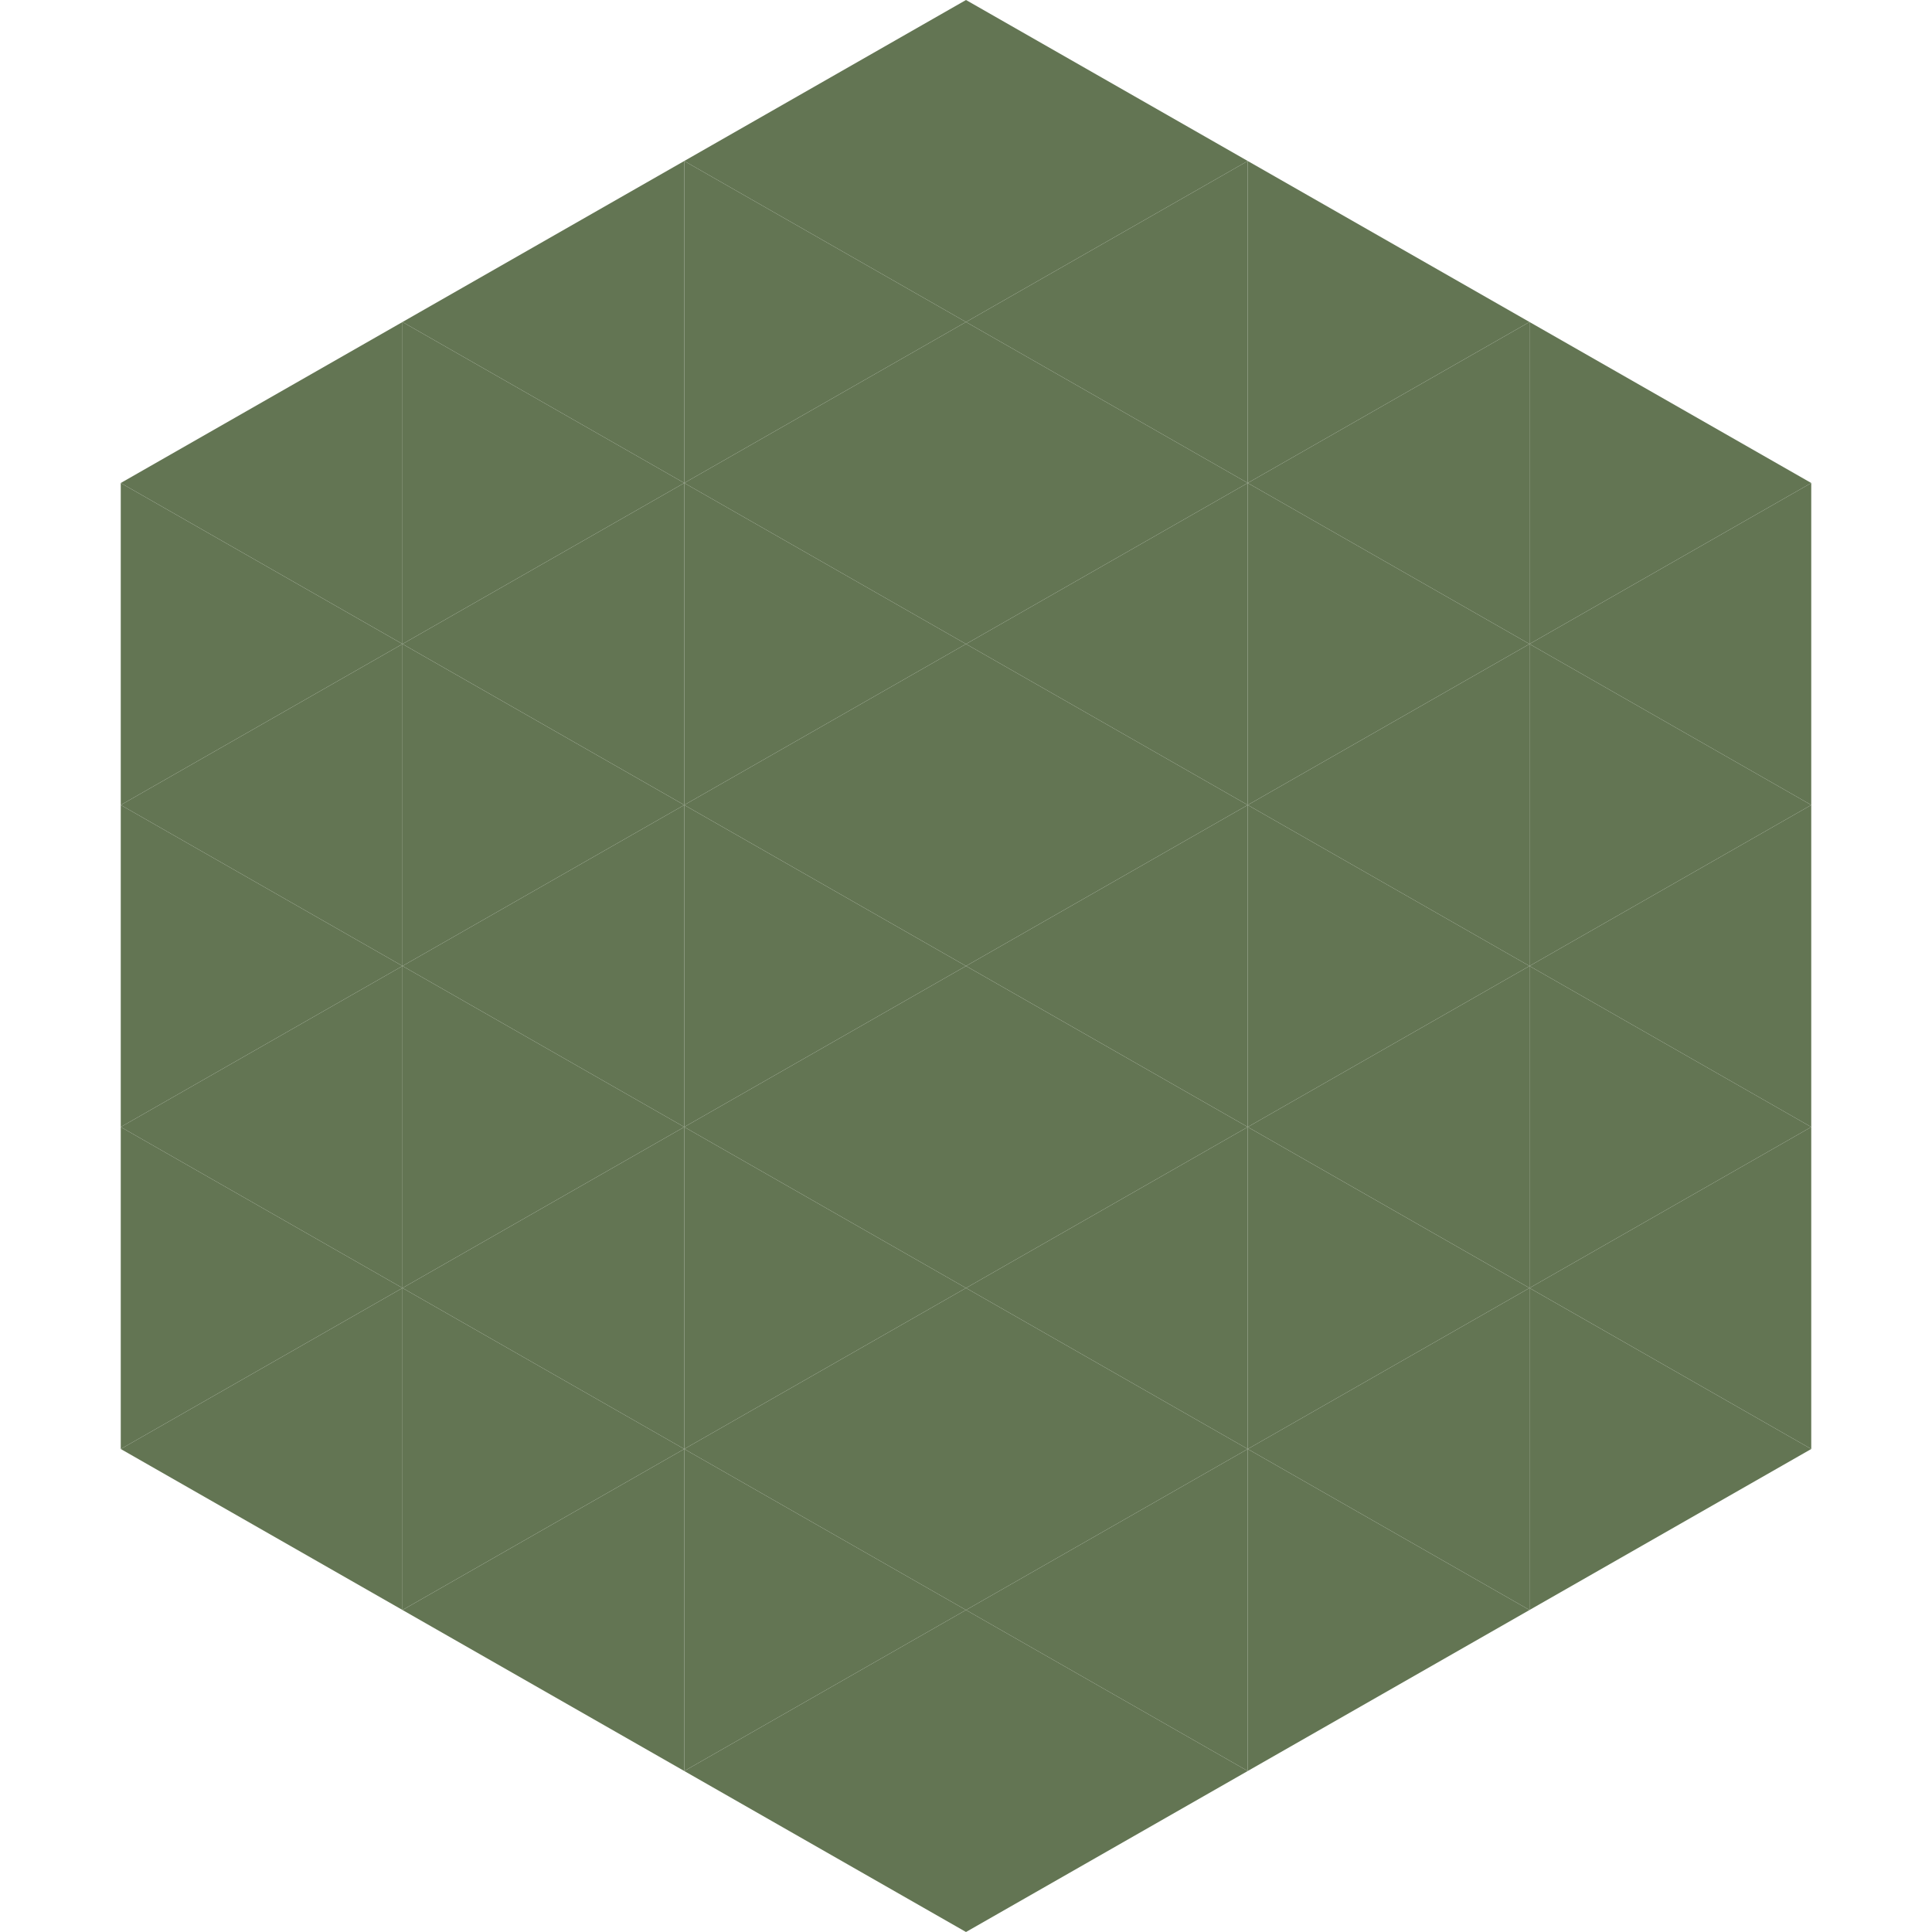
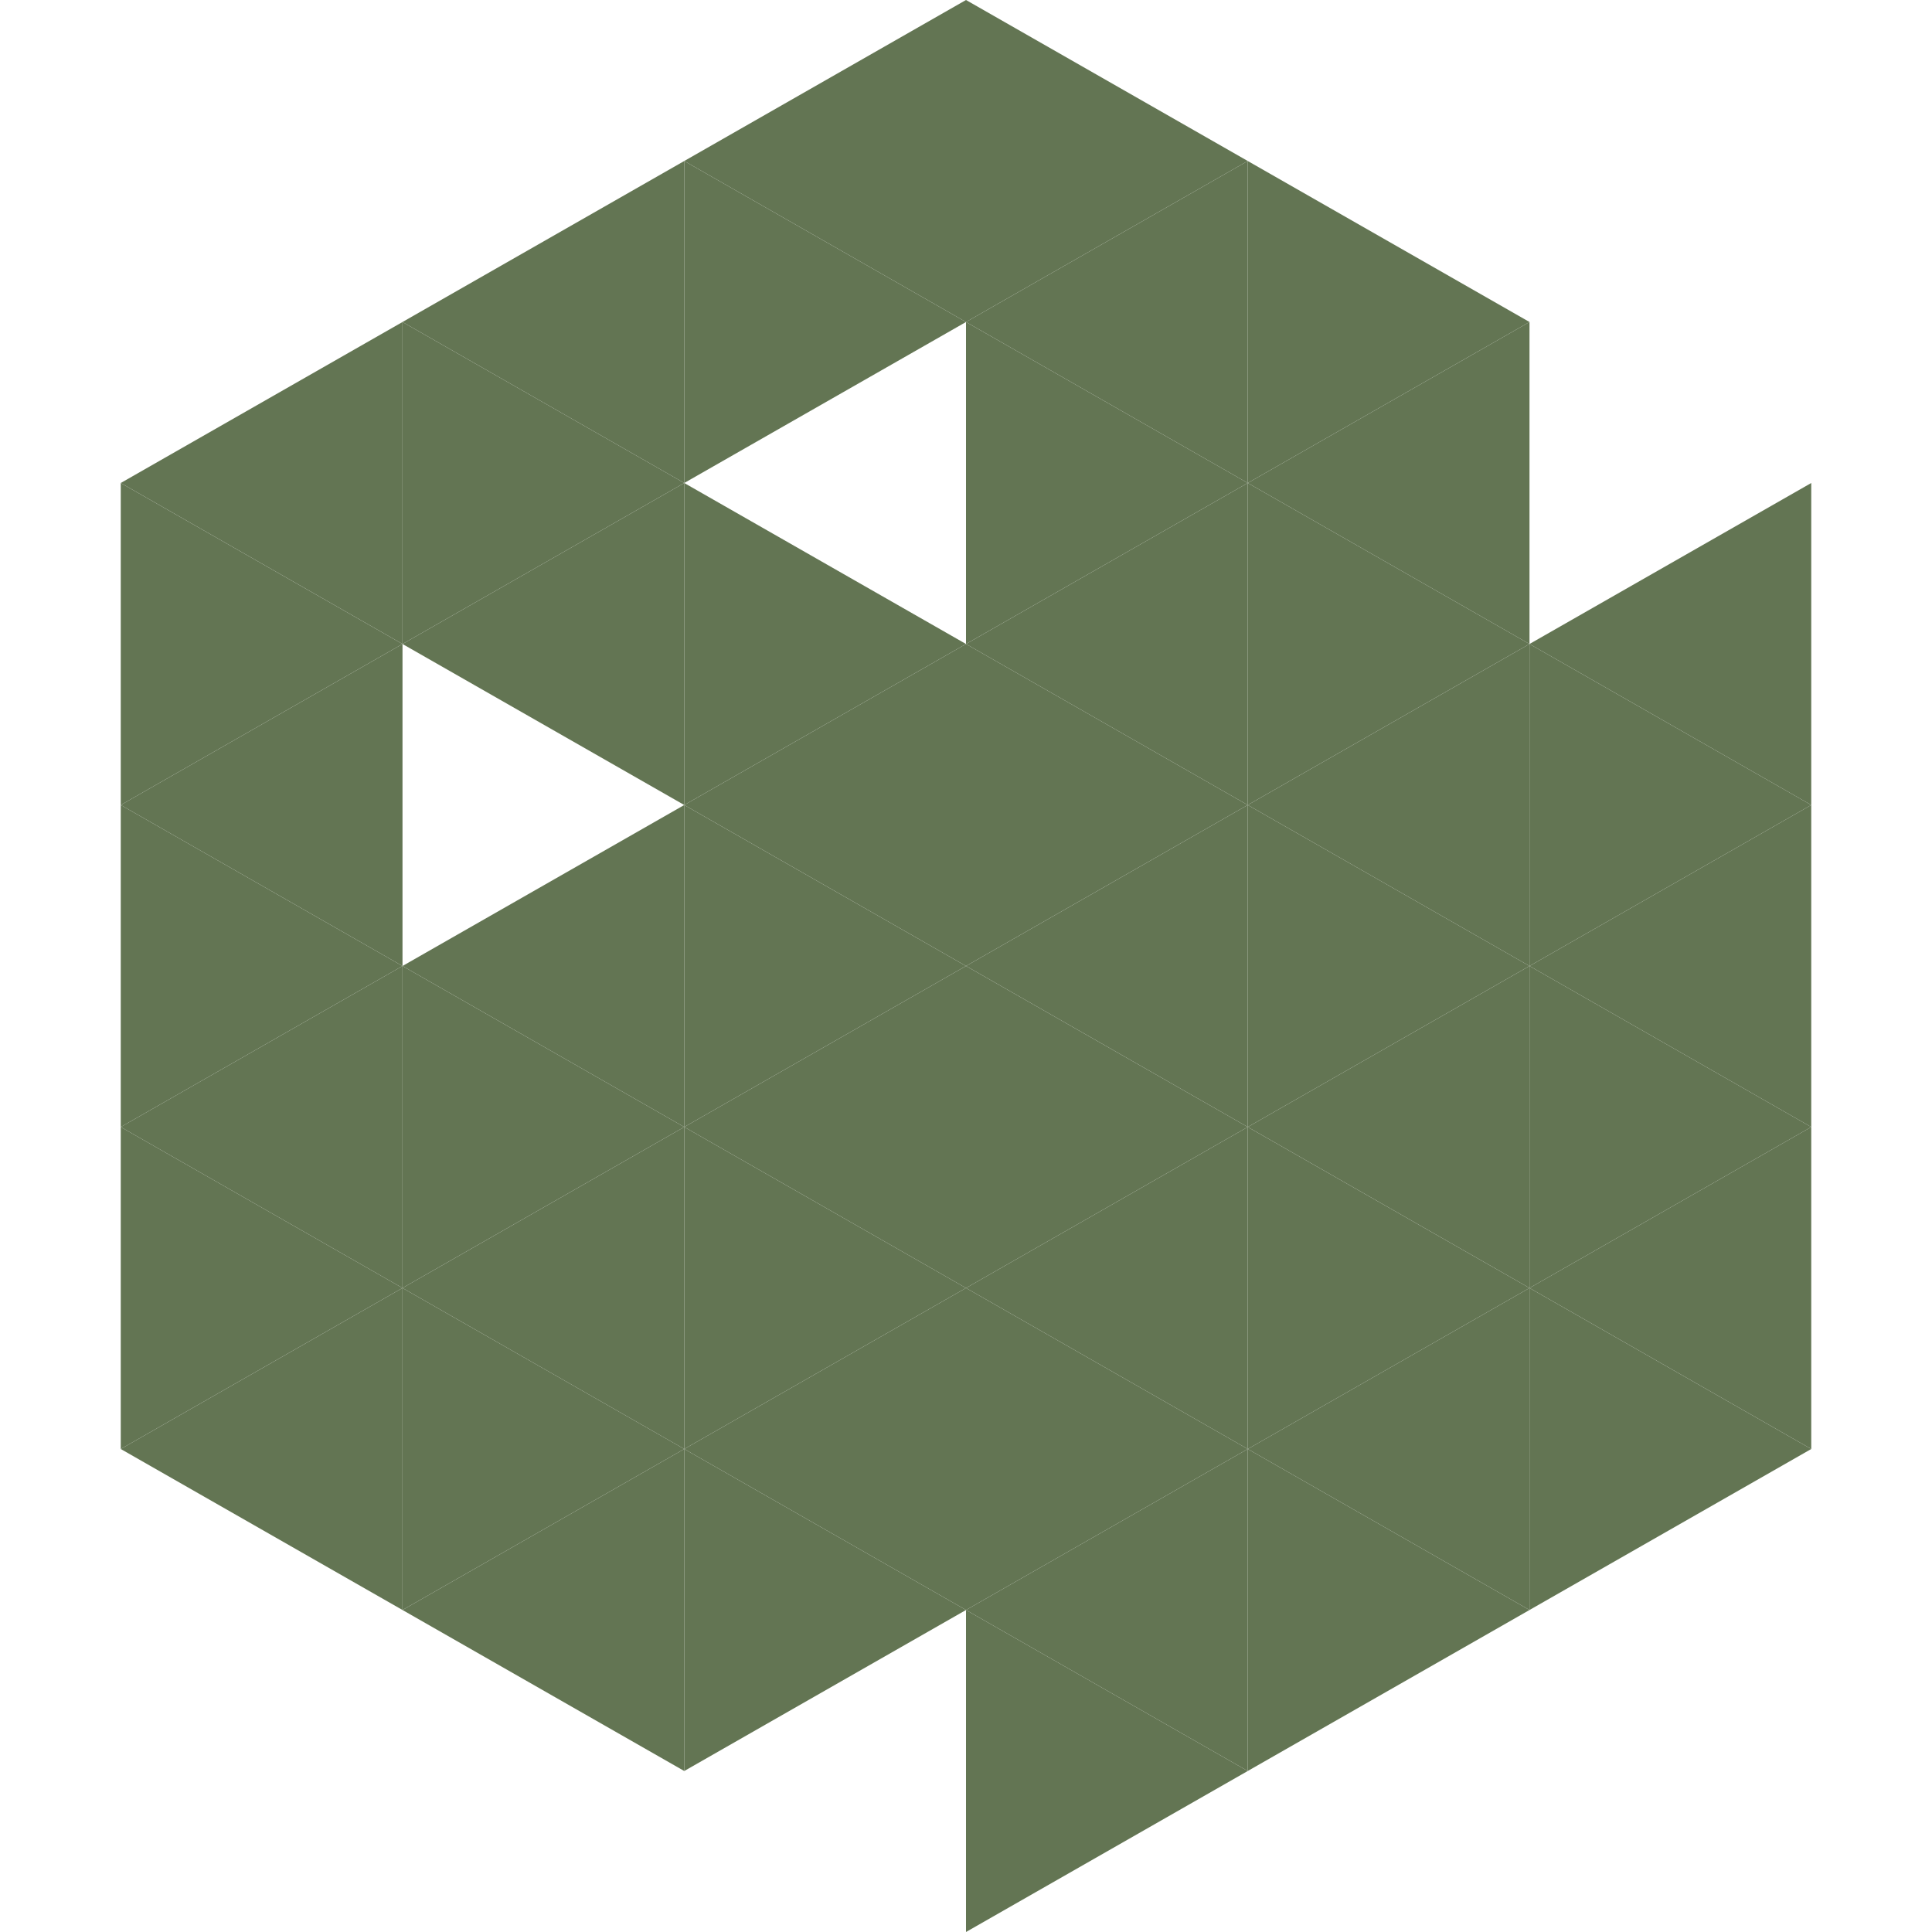
<svg xmlns="http://www.w3.org/2000/svg" width="240" height="240">
  <polygon points="50,40 15,60 50,80" style="fill:rgb(99,117,83)" />
-   <polygon points="190,40 225,60 190,80" style="fill:rgb(99,117,83)" />
  <polygon points="15,60 50,80 15,100" style="fill:rgb(99,117,83)" />
  <polygon points="225,60 190,80 225,100" style="fill:rgb(99,117,83)" />
  <polygon points="50,80 15,100 50,120" style="fill:rgb(99,117,83)" />
  <polygon points="190,80 225,100 190,120" style="fill:rgb(99,117,83)" />
  <polygon points="15,100 50,120 15,140" style="fill:rgb(99,117,83)" />
  <polygon points="225,100 190,120 225,140" style="fill:rgb(99,117,83)" />
  <polygon points="50,120 15,140 50,160" style="fill:rgb(99,117,83)" />
  <polygon points="190,120 225,140 190,160" style="fill:rgb(99,117,83)" />
  <polygon points="15,140 50,160 15,180" style="fill:rgb(99,117,83)" />
  <polygon points="225,140 190,160 225,180" style="fill:rgb(99,117,83)" />
  <polygon points="50,160 15,180 50,200" style="fill:rgb(99,117,83)" />
  <polygon points="190,160 225,180 190,200" style="fill:rgb(99,117,83)" />
  <polygon points="15,180 50,200 15,220" style="fill:rgb(255,255,255); fill-opacity:0" />
  <polygon points="225,180 190,200 225,220" style="fill:rgb(255,255,255); fill-opacity:0" />
  <polygon points="50,0 85,20 50,40" style="fill:rgb(255,255,255); fill-opacity:0" />
  <polygon points="190,0 155,20 190,40" style="fill:rgb(255,255,255); fill-opacity:0" />
  <polygon points="85,20 50,40 85,60" style="fill:rgb(99,117,83)" />
  <polygon points="155,20 190,40 155,60" style="fill:rgb(99,117,83)" />
  <polygon points="50,40 85,60 50,80" style="fill:rgb(99,117,83)" />
  <polygon points="190,40 155,60 190,80" style="fill:rgb(99,117,83)" />
  <polygon points="85,60 50,80 85,100" style="fill:rgb(99,117,83)" />
  <polygon points="155,60 190,80 155,100" style="fill:rgb(99,117,83)" />
-   <polygon points="50,80 85,100 50,120" style="fill:rgb(99,117,83)" />
  <polygon points="190,80 155,100 190,120" style="fill:rgb(99,117,83)" />
  <polygon points="85,100 50,120 85,140" style="fill:rgb(99,117,83)" />
  <polygon points="155,100 190,120 155,140" style="fill:rgb(99,117,83)" />
  <polygon points="50,120 85,140 50,160" style="fill:rgb(99,117,83)" />
  <polygon points="190,120 155,140 190,160" style="fill:rgb(99,117,83)" />
  <polygon points="85,140 50,160 85,180" style="fill:rgb(99,117,83)" />
  <polygon points="155,140 190,160 155,180" style="fill:rgb(99,117,83)" />
  <polygon points="50,160 85,180 50,200" style="fill:rgb(99,117,83)" />
  <polygon points="190,160 155,180 190,200" style="fill:rgb(99,117,83)" />
  <polygon points="85,180 50,200 85,220" style="fill:rgb(99,117,83)" />
  <polygon points="155,180 190,200 155,220" style="fill:rgb(99,117,83)" />
  <polygon points="120,0 85,20 120,40" style="fill:rgb(99,117,83)" />
  <polygon points="120,0 155,20 120,40" style="fill:rgb(99,117,83)" />
  <polygon points="85,20 120,40 85,60" style="fill:rgb(99,117,83)" />
  <polygon points="155,20 120,40 155,60" style="fill:rgb(99,117,83)" />
-   <polygon points="120,40 85,60 120,80" style="fill:rgb(99,117,83)" />
  <polygon points="120,40 155,60 120,80" style="fill:rgb(99,117,83)" />
  <polygon points="85,60 120,80 85,100" style="fill:rgb(99,117,83)" />
  <polygon points="155,60 120,80 155,100" style="fill:rgb(99,117,83)" />
  <polygon points="120,80 85,100 120,120" style="fill:rgb(99,117,83)" />
  <polygon points="120,80 155,100 120,120" style="fill:rgb(99,117,83)" />
  <polygon points="85,100 120,120 85,140" style="fill:rgb(99,117,83)" />
  <polygon points="155,100 120,120 155,140" style="fill:rgb(99,117,83)" />
  <polygon points="120,120 85,140 120,160" style="fill:rgb(99,117,83)" />
  <polygon points="120,120 155,140 120,160" style="fill:rgb(99,117,83)" />
  <polygon points="85,140 120,160 85,180" style="fill:rgb(99,117,83)" />
  <polygon points="155,140 120,160 155,180" style="fill:rgb(99,117,83)" />
  <polygon points="120,160 85,180 120,200" style="fill:rgb(99,117,83)" />
  <polygon points="120,160 155,180 120,200" style="fill:rgb(99,117,83)" />
  <polygon points="85,180 120,200 85,220" style="fill:rgb(99,117,83)" />
  <polygon points="155,180 120,200 155,220" style="fill:rgb(99,117,83)" />
-   <polygon points="120,200 85,220 120,240" style="fill:rgb(99,117,83)" />
  <polygon points="120,200 155,220 120,240" style="fill:rgb(99,117,83)" />
  <polygon points="85,220 120,240 85,260" style="fill:rgb(255,255,255); fill-opacity:0" />
  <polygon points="155,220 120,240 155,260" style="fill:rgb(255,255,255); fill-opacity:0" />
</svg>